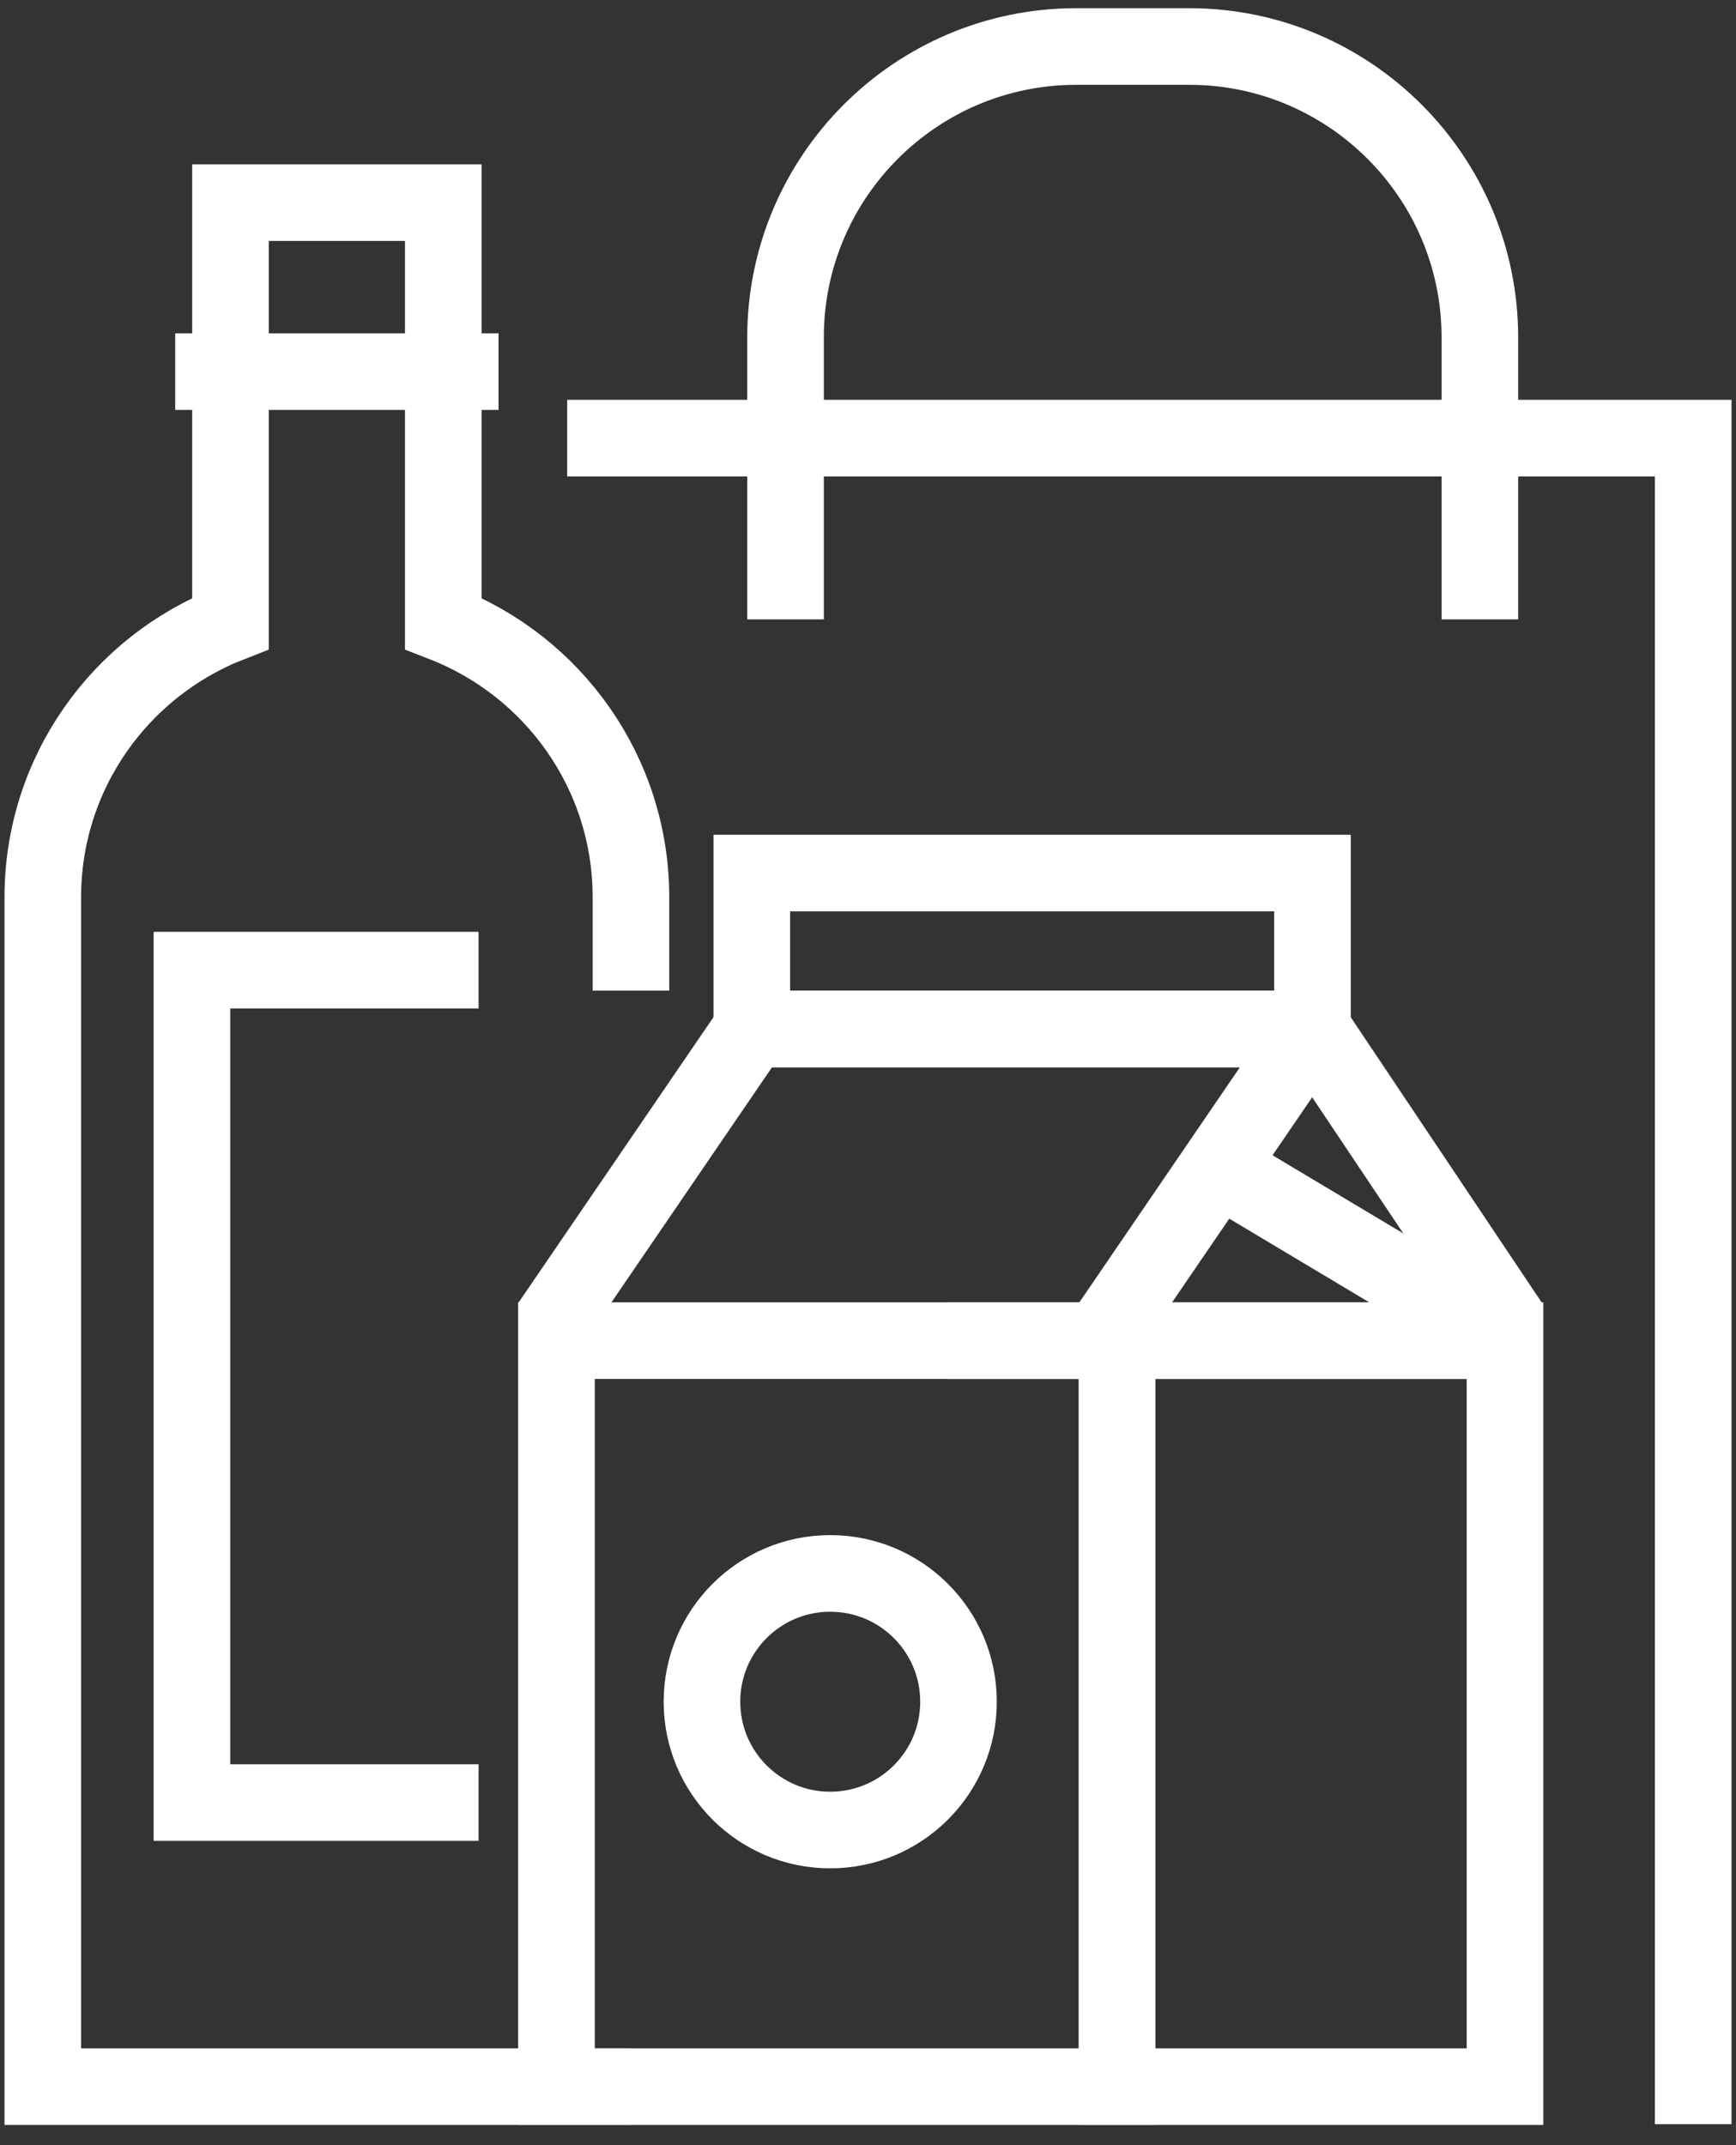
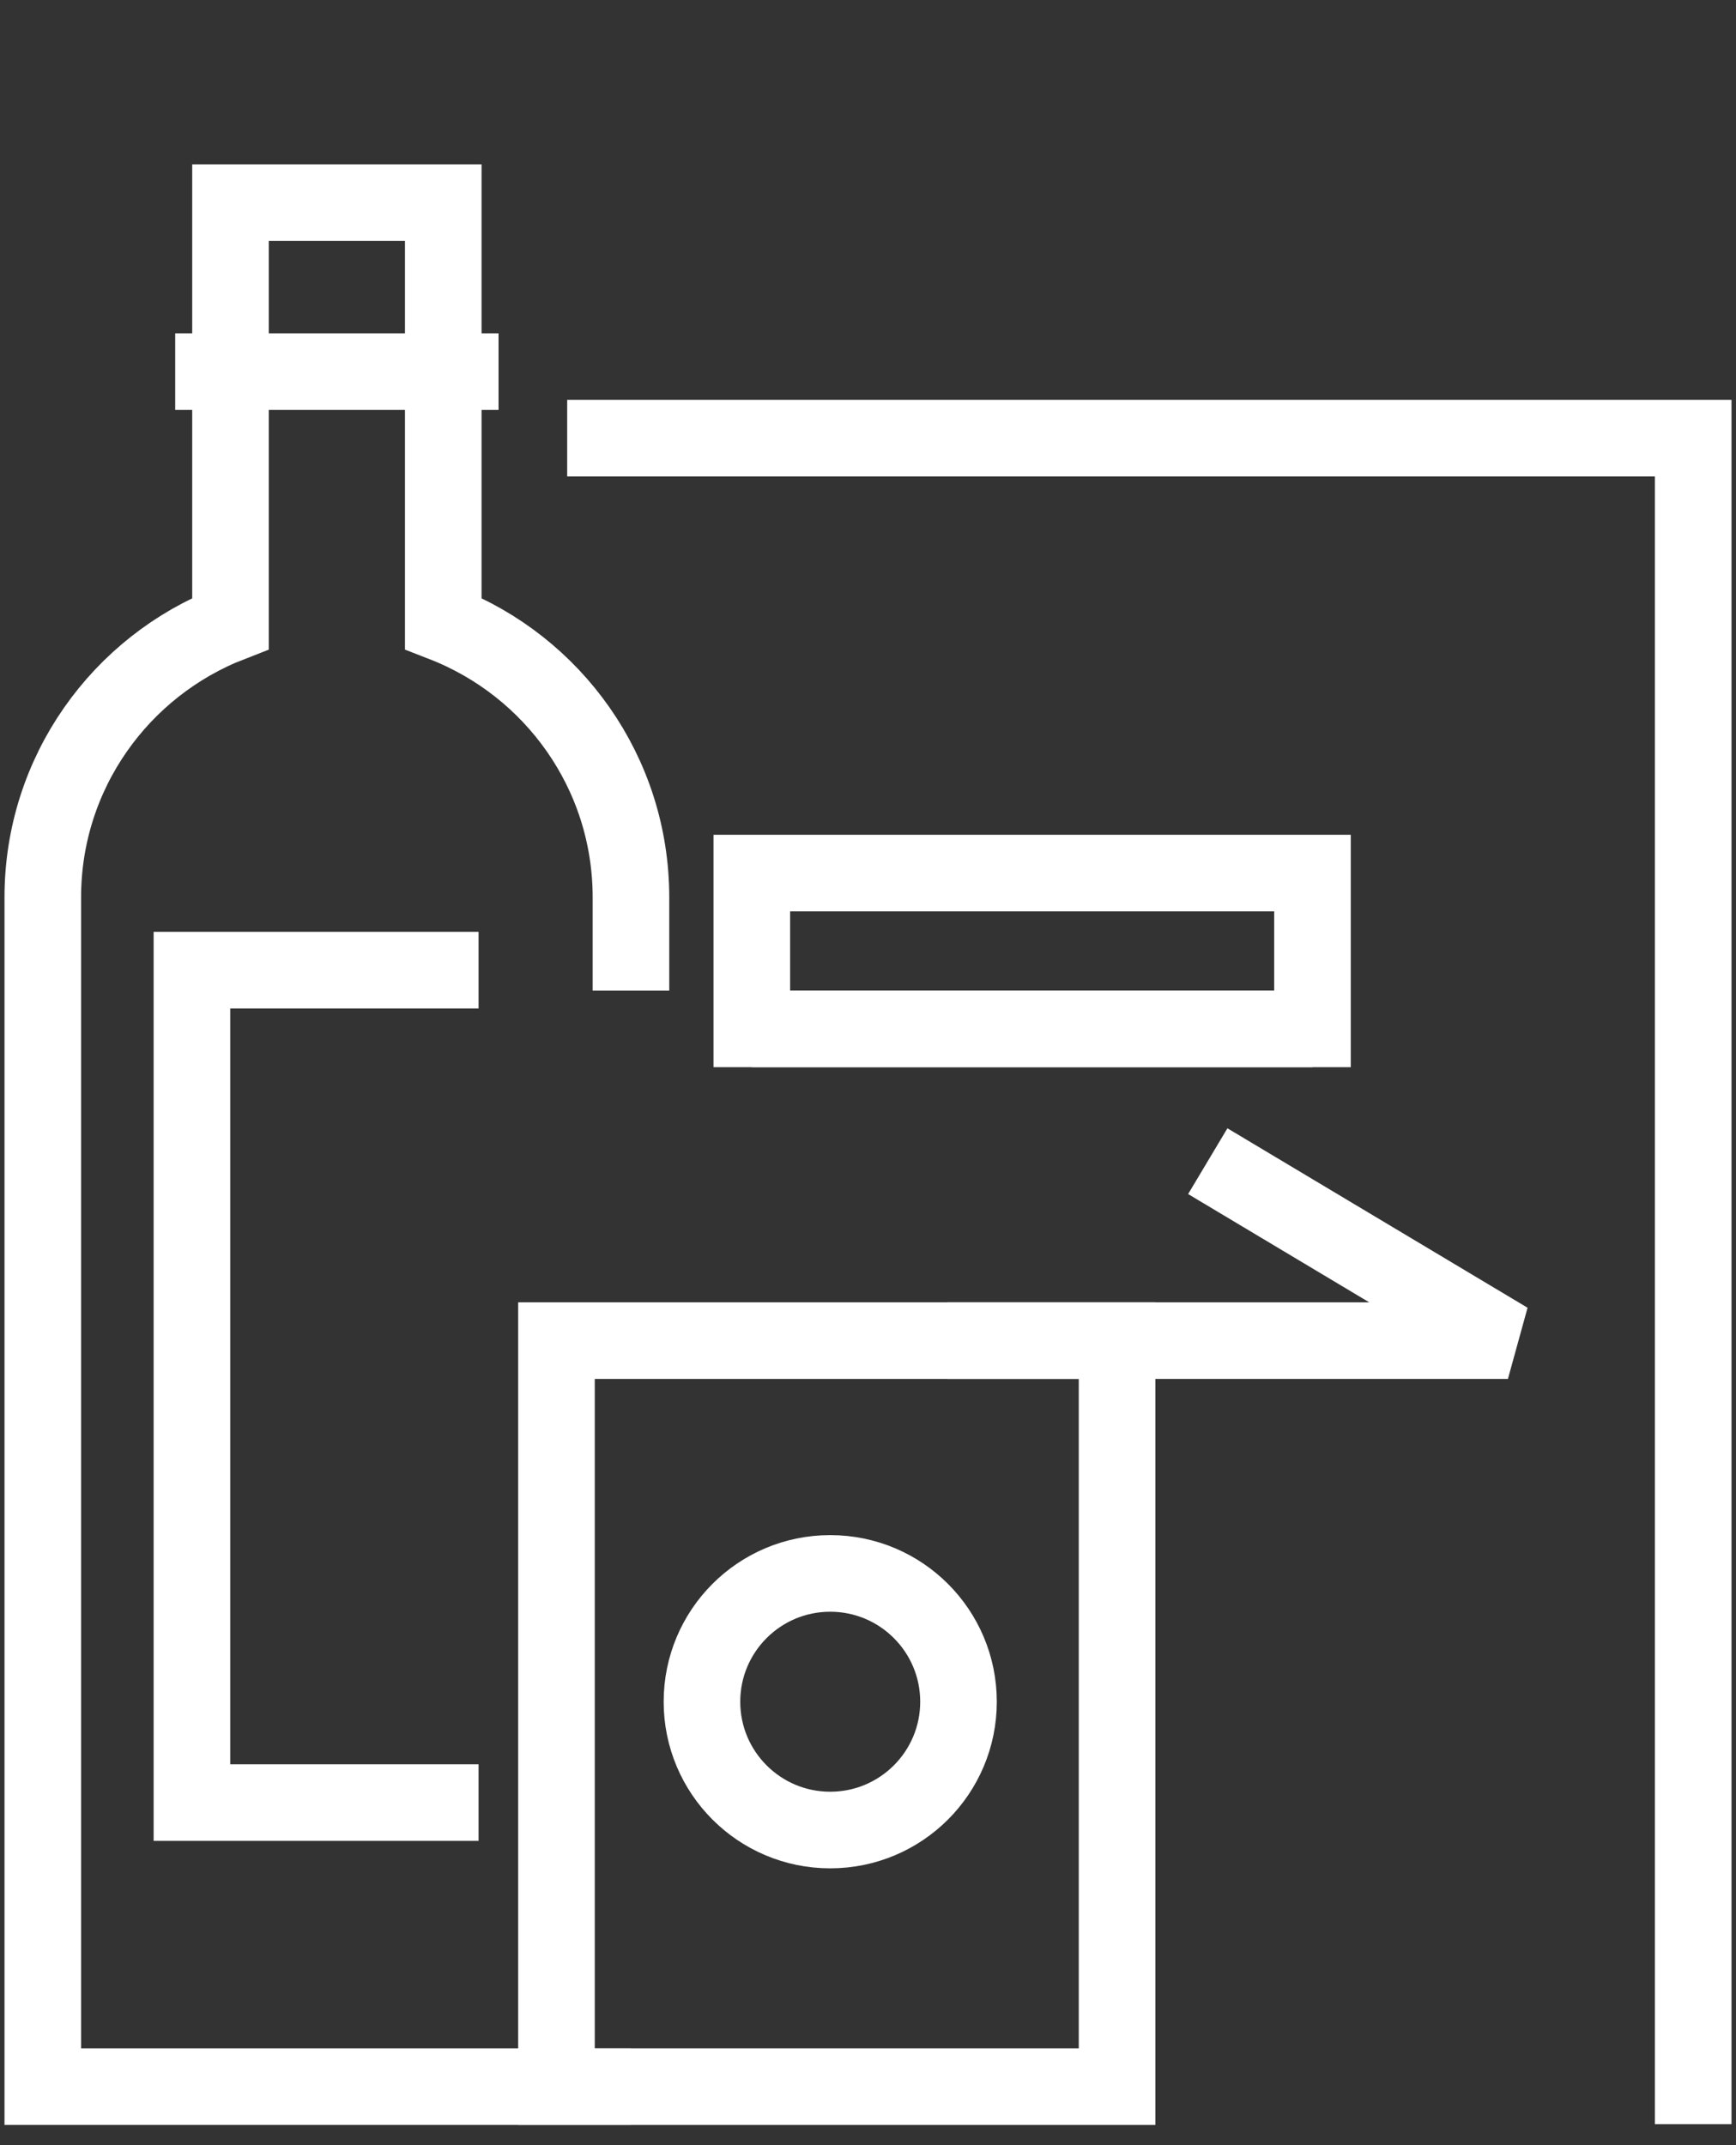
<svg xmlns="http://www.w3.org/2000/svg" width="68" height="84" viewBox="0 0 68 84" fill="none">
  <rect x="0" y="0" width="68" height="84" fill="#333333" stroke="none" />
  <path d="M24.715 38.791V35.142C24.715 30.251 21.663 26.083 17.363 24.411V7.935H9.029V24.411C4.729 26.081 1.676 30.25 1.676 35.142V81.709H24.715" stroke="white" stroke-width="3" />
  <path d="M6.863 14.552H19.528" stroke="white" stroke-width="3" />
  <path d="M18.746 70.585H7.518V37.988H18.746" stroke="white" stroke-width="3" />
-   <path d="M29.449 40.289H51.41L59.188 51.904" stroke="white" stroke-width="3" stroke-linejoin="bevel" />
+   <path d="M29.449 40.289H51.41" stroke="white" stroke-width="3" stroke-linejoin="bevel" />
  <path d="M47.309 45.469L59.066 52.496H37.102" stroke="white" stroke-width="3" stroke-linejoin="bevel" />
-   <path d="M58.951 52.496H43.758V81.709H58.951V52.496Z" stroke="white" stroke-width="3" />
  <path d="M43.756 52.496H21.797V81.709H43.756V52.496Z" stroke="white" stroke-width="3" />
  <path d="M51.41 34.188H29.449V40.289H51.41V34.188Z" stroke="white" stroke-width="3" />
-   <path d="M43.486 51.889L51.411 40.289H29.45L21.525 51.889" stroke="white" stroke-width="3" stroke-linejoin="bevel" />
  <path d="M32.52 71.66C35.295 71.66 37.545 69.411 37.545 66.636C37.545 63.861 35.295 61.612 32.52 61.612C29.745 61.612 27.496 63.861 27.496 66.636C27.496 69.411 29.745 71.66 32.52 71.66Z" stroke="white" stroke-width="3" />
  <path d="M22.217 17.156H66.324V83.179" stroke="white" stroke-width="3" />
-   <path d="M30.77 24.254V13.208C30.77 6.929 35.873 1.821 42.155 1.821H46.582C52.861 1.821 57.967 6.929 57.967 13.208V24.253" stroke="white" stroke-width="3" />
</svg>